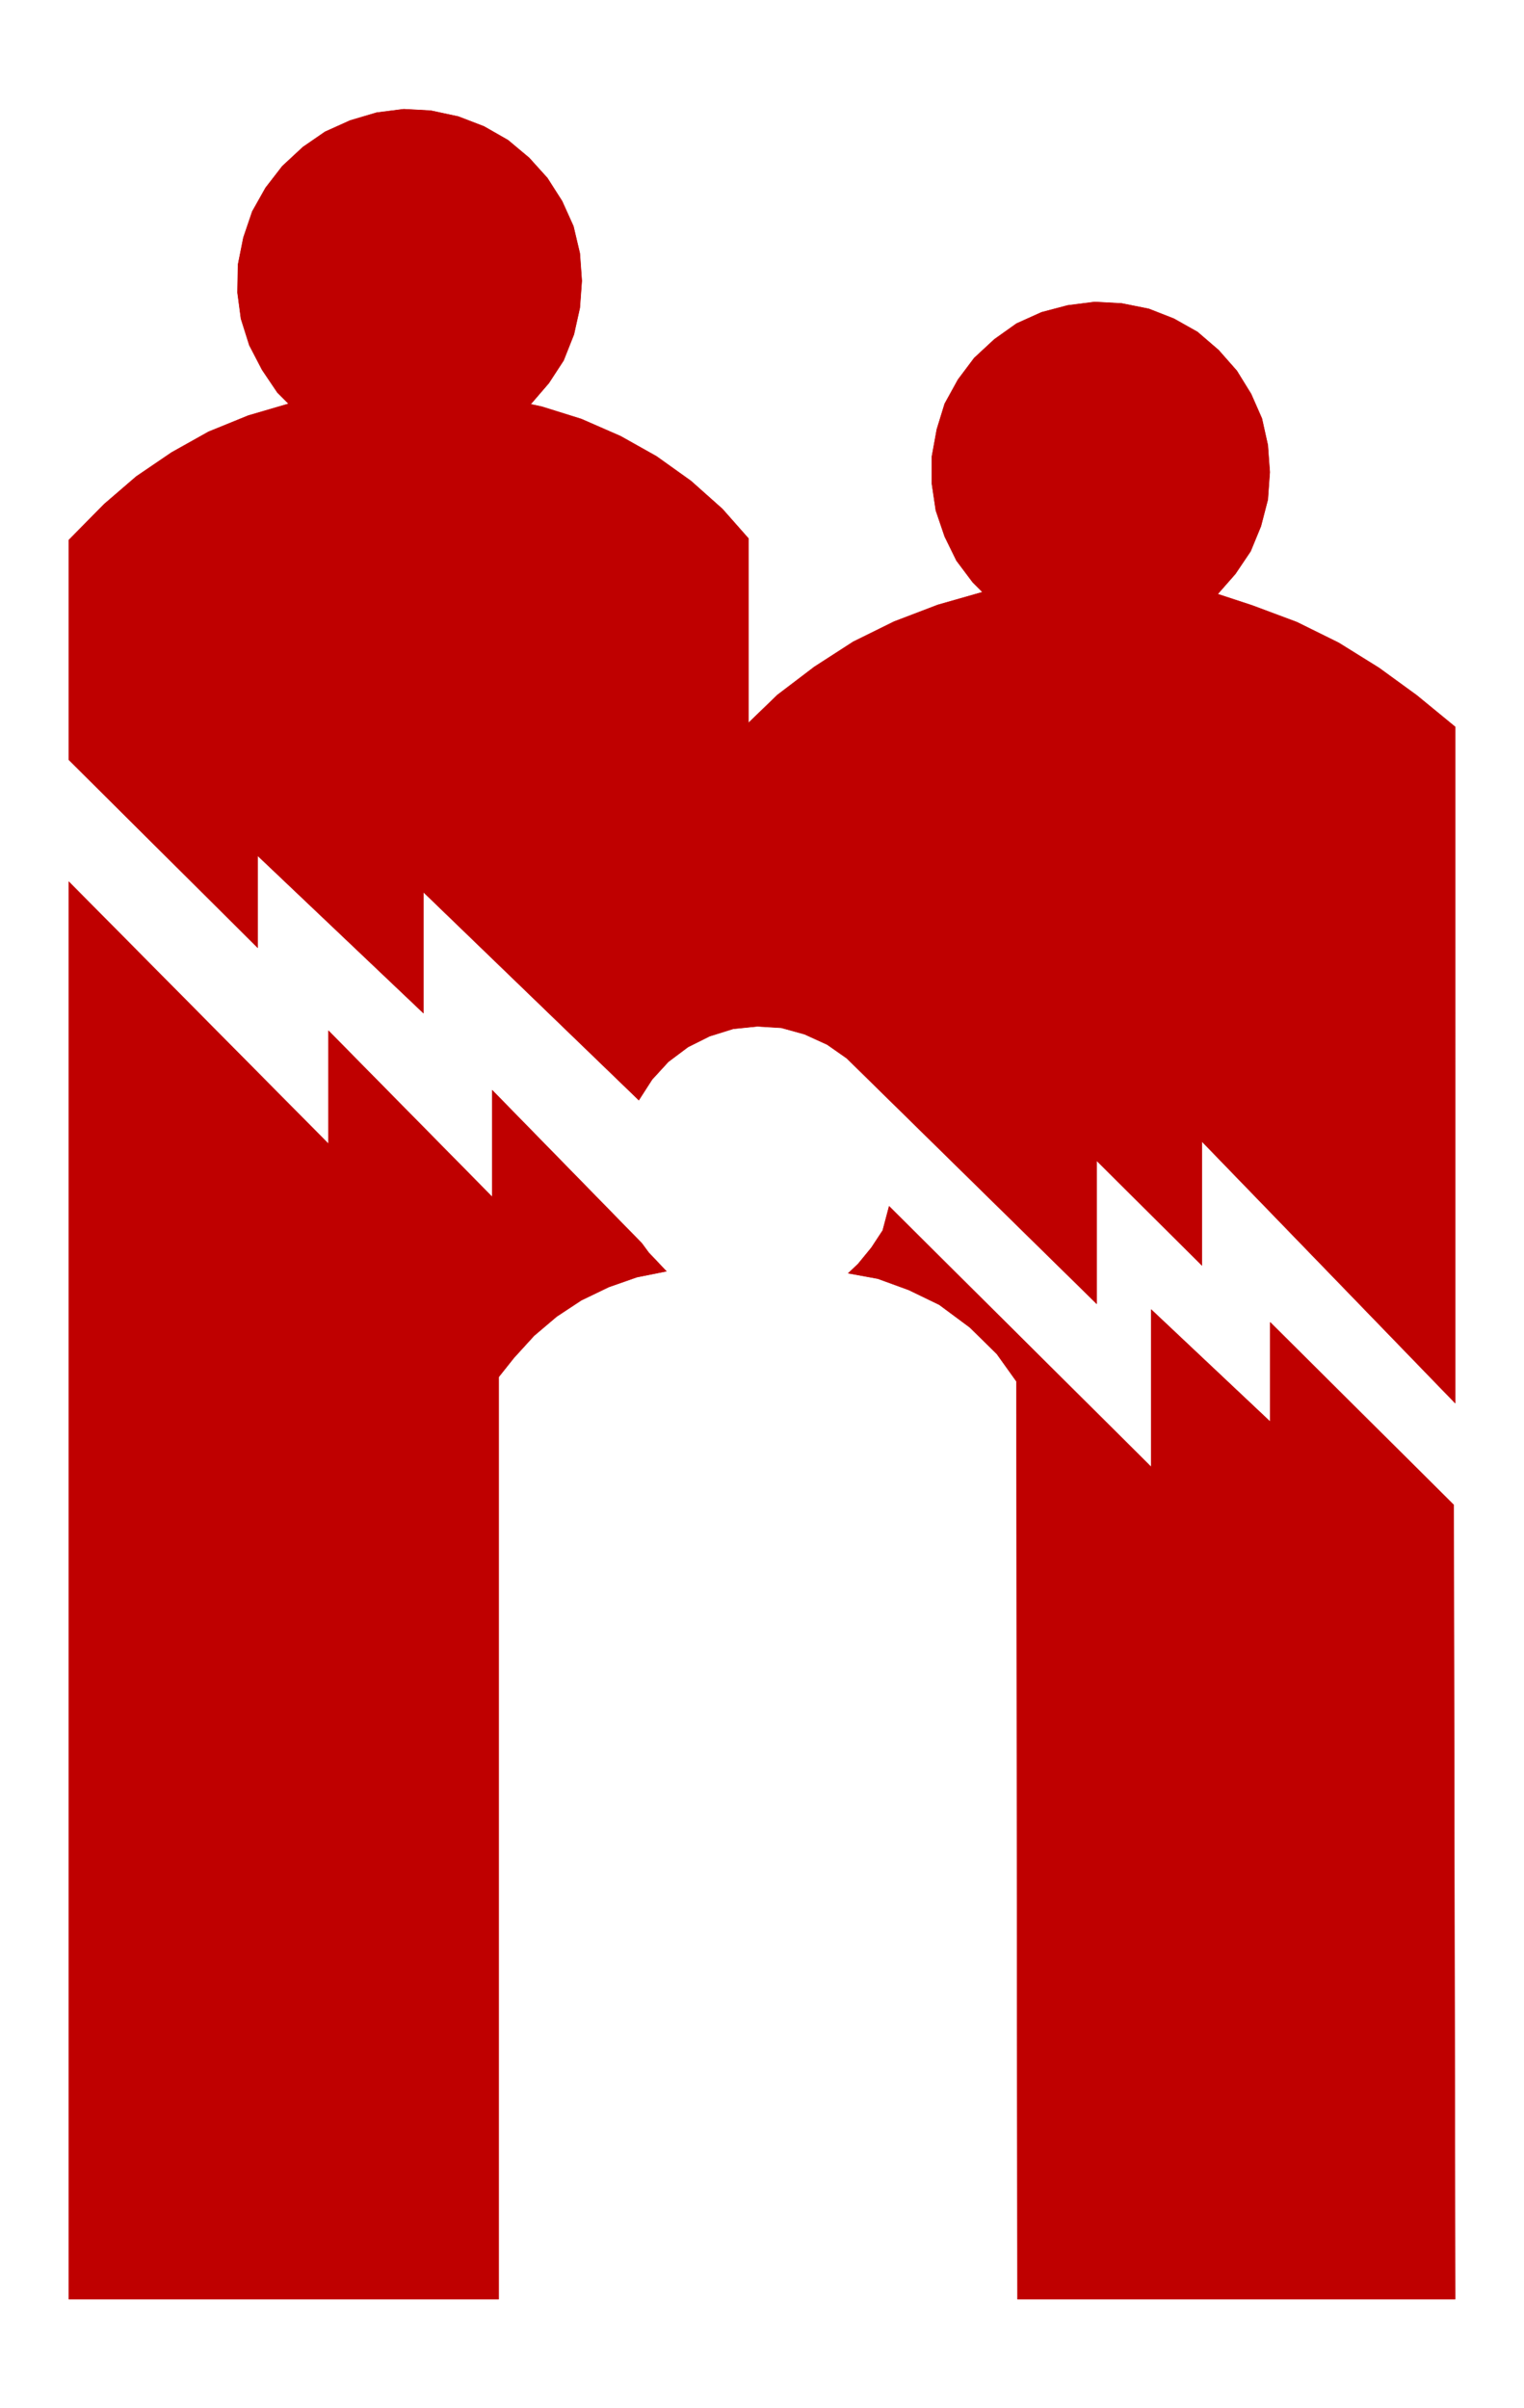
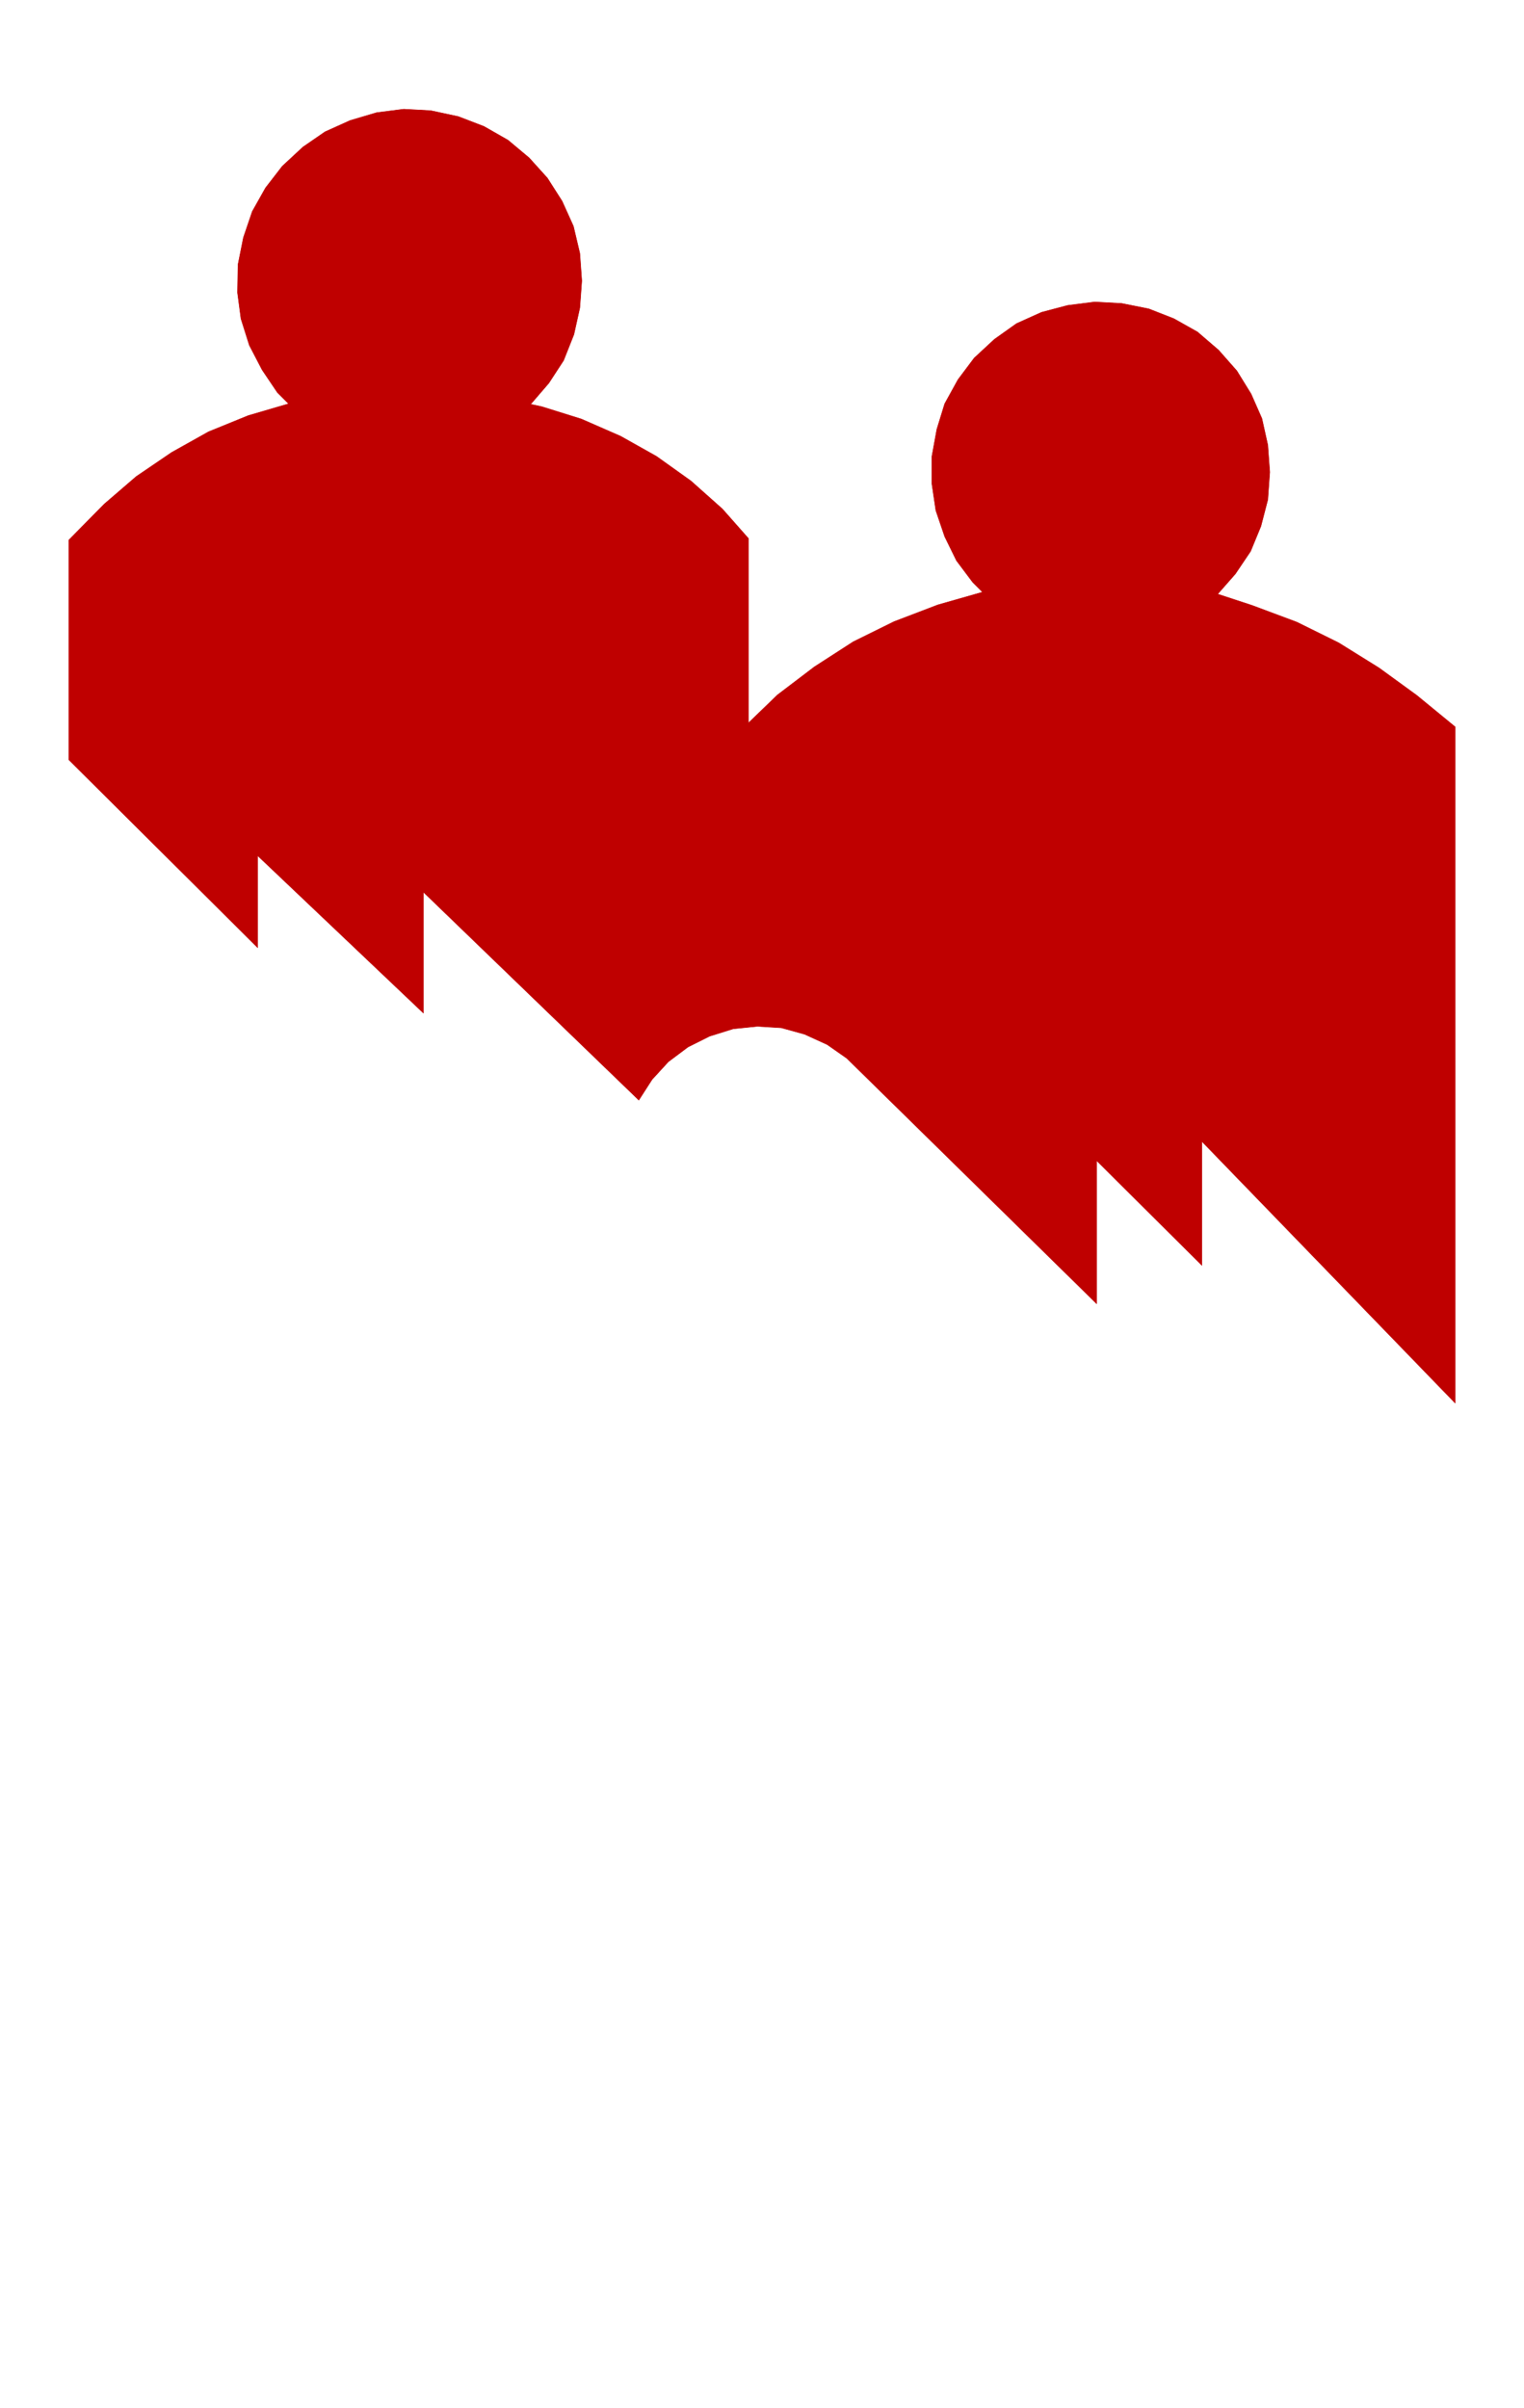
<svg xmlns="http://www.w3.org/2000/svg" width="206.6" height="326.467" fill-rule="evenodd" stroke-linecap="round" preserveAspectRatio="none" viewBox="0 0 3099 4897">
  <style>.pen1{stroke:#bf0000;stroke-width:1;stroke-linejoin:round}.brush1{fill:#bf0000}</style>
-   <path d="m1355 2585-60 12-57 20-56 27-50 33-46 39-41 45-31 39v1875H140V1793l528 533v-230l333 338v-217l304 311 14 19 36 38zm370 4 60 11 63 23 62 30 62 46 55 54 40 56 2 1866h890l-3-1615-373-371v202l-242-228v320l-533-530-13 49-23 35-27 33-20 19z" class="pen1 brush1" />
  <path d="M1522 1470v-375l-53-60-64-57-70-50-73-41-80-35-80-25-23-5 37-43 30-46 21-53 12-54 4-55-4-56-13-55-23-51-30-47-37-41-43-36-49-28-52-20-56-12-55-3-55 7-54 16-51 23-45 31-42 39-34 44-27 48-18 53-11 55-1 57 7 53 17 54 26 50 31 46 23 23-82 24-81 33-75 42-72 49-65 56-72 73v447l384 382v-187l337 320v-246l438 423 27-42 33-36 40-30 44-22 48-15 49-5 49 3 47 13 46 21 40 28 508 499v-291l214 213v-252l515 532V1478l-78-64-77-56-82-51-85-42-91-34-70-23 36-41 31-46 21-51 14-54 4-56-4-55-12-54-22-50-29-47-37-42-43-37-48-27-51-20-55-11-55-3-55 7-53 14-51 23-45 32-41 38-33 44-27 49-16 52-10 55v56l8 54 18 53 24 49 33 44 20 20-91 26-89 34-83 41-79 51-75 57-59 57z" class="pen1 brush1" />
</svg>